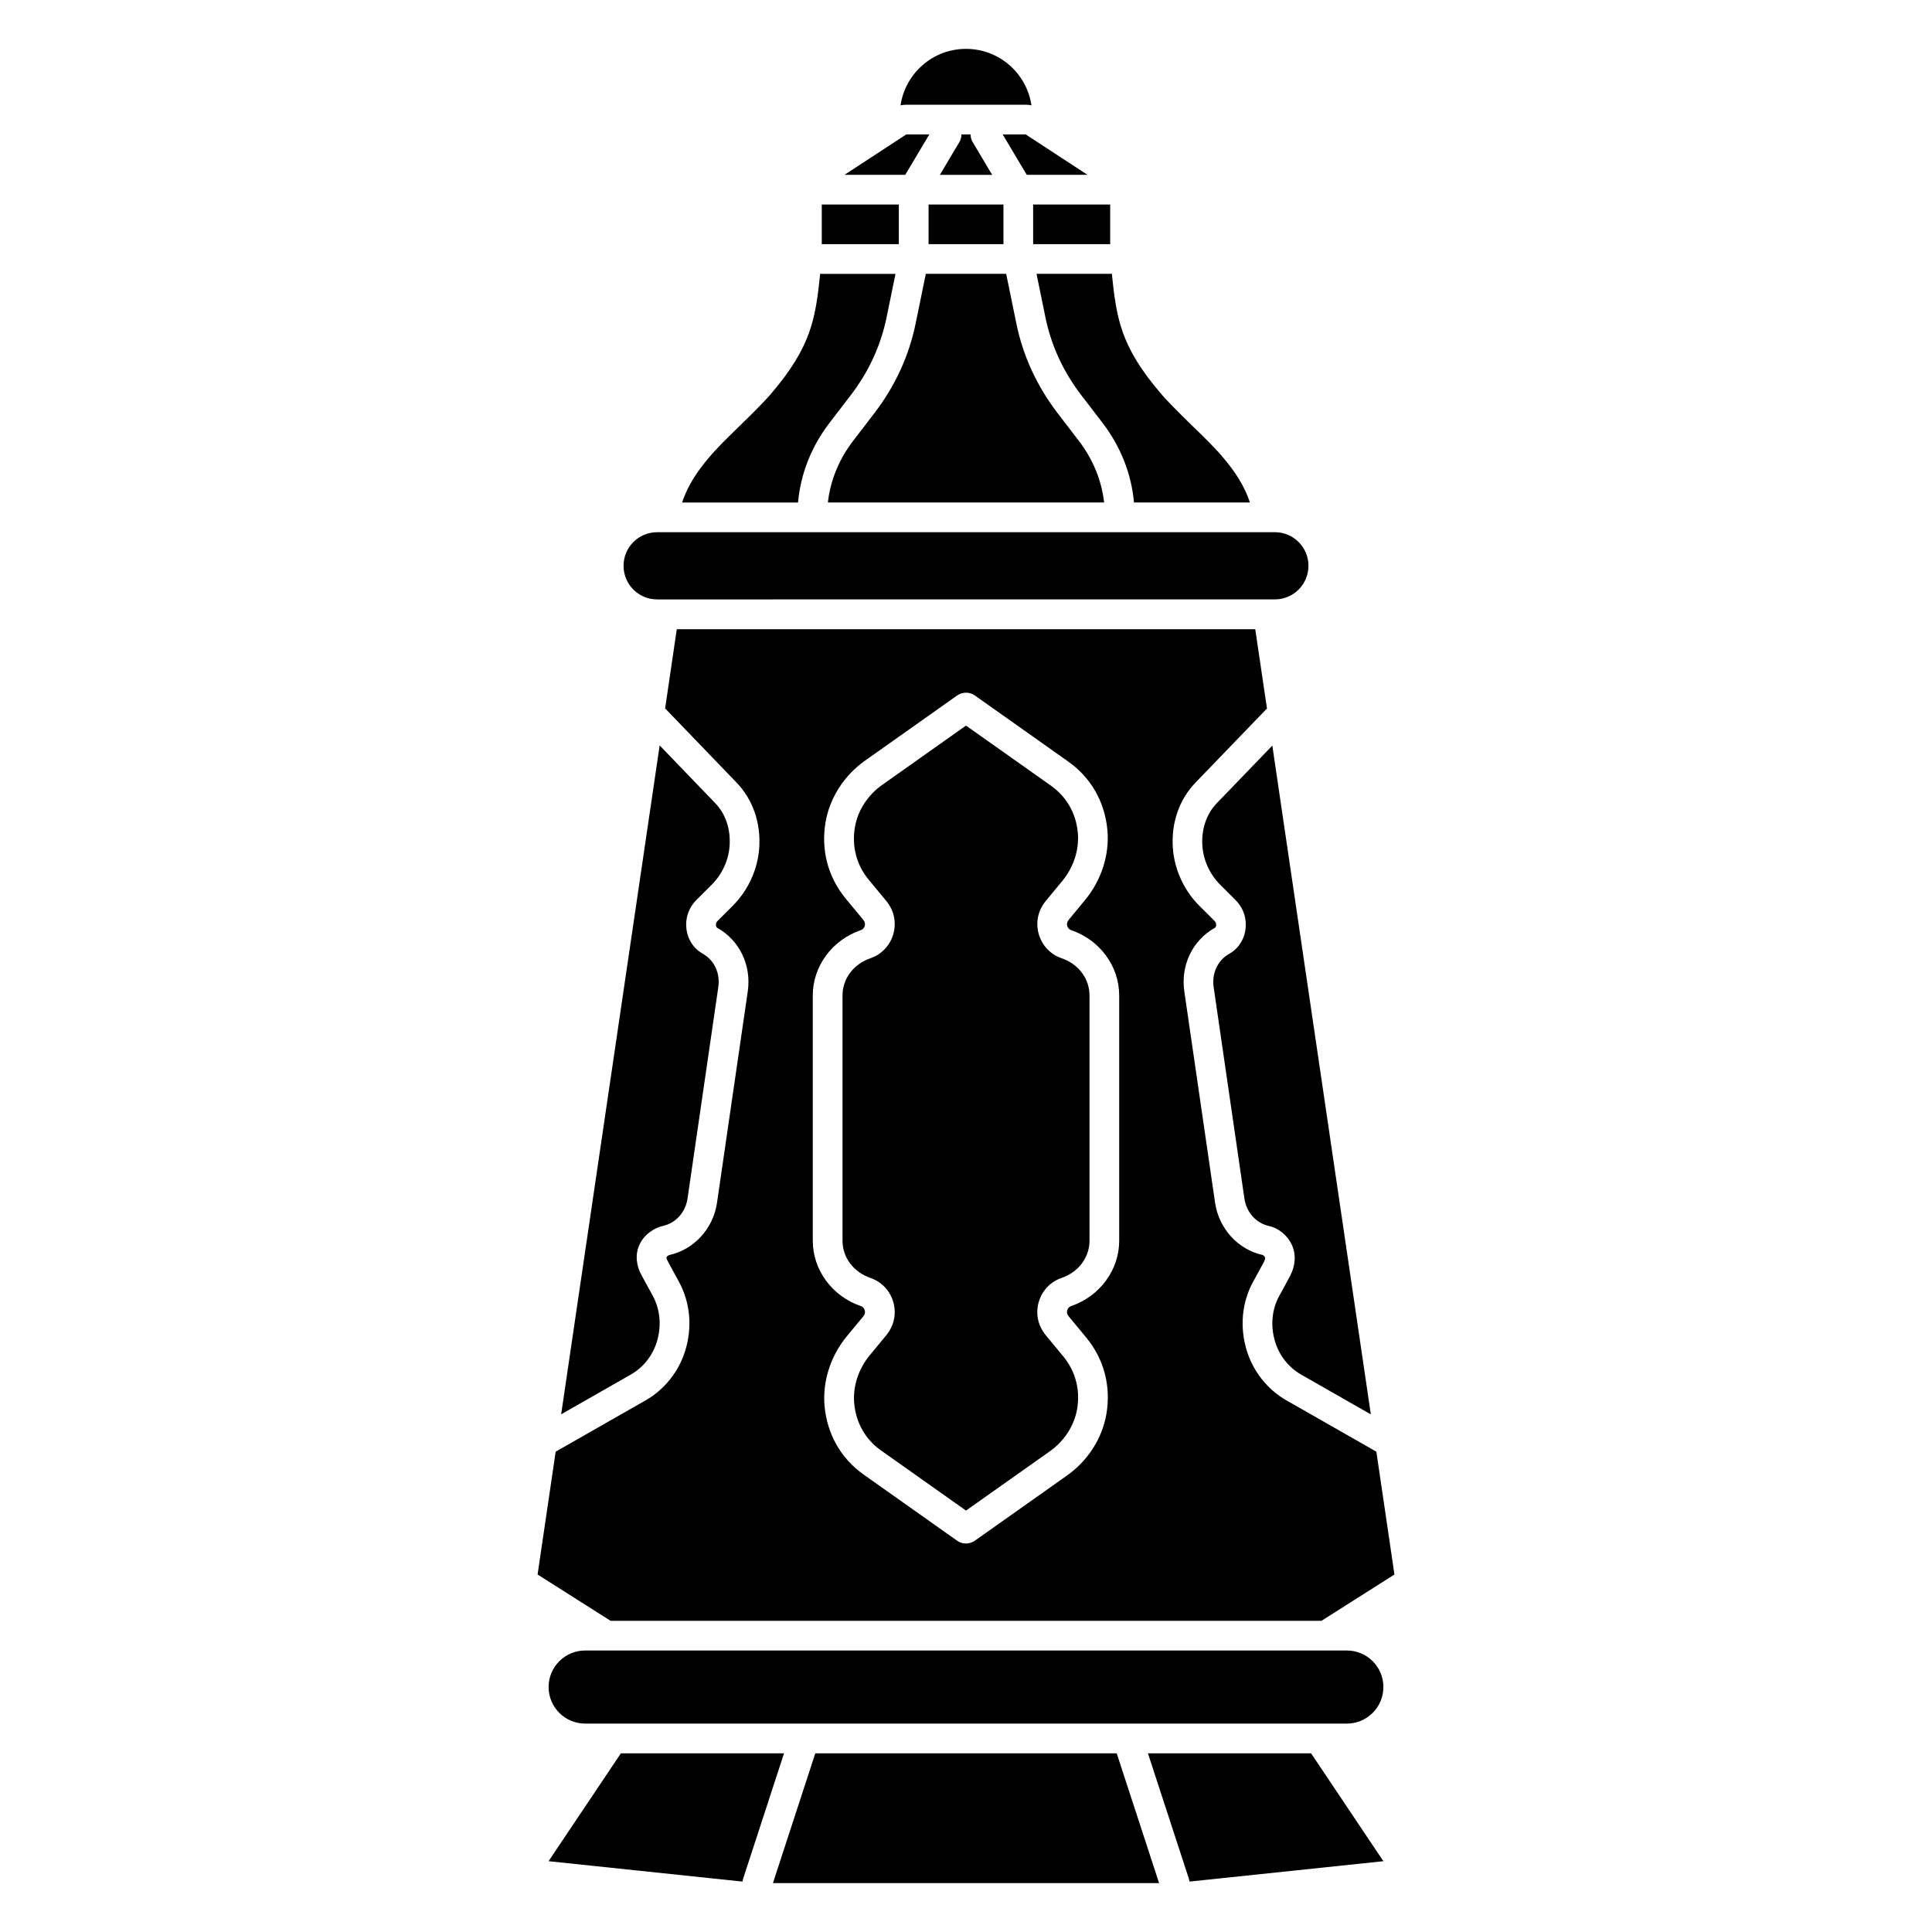
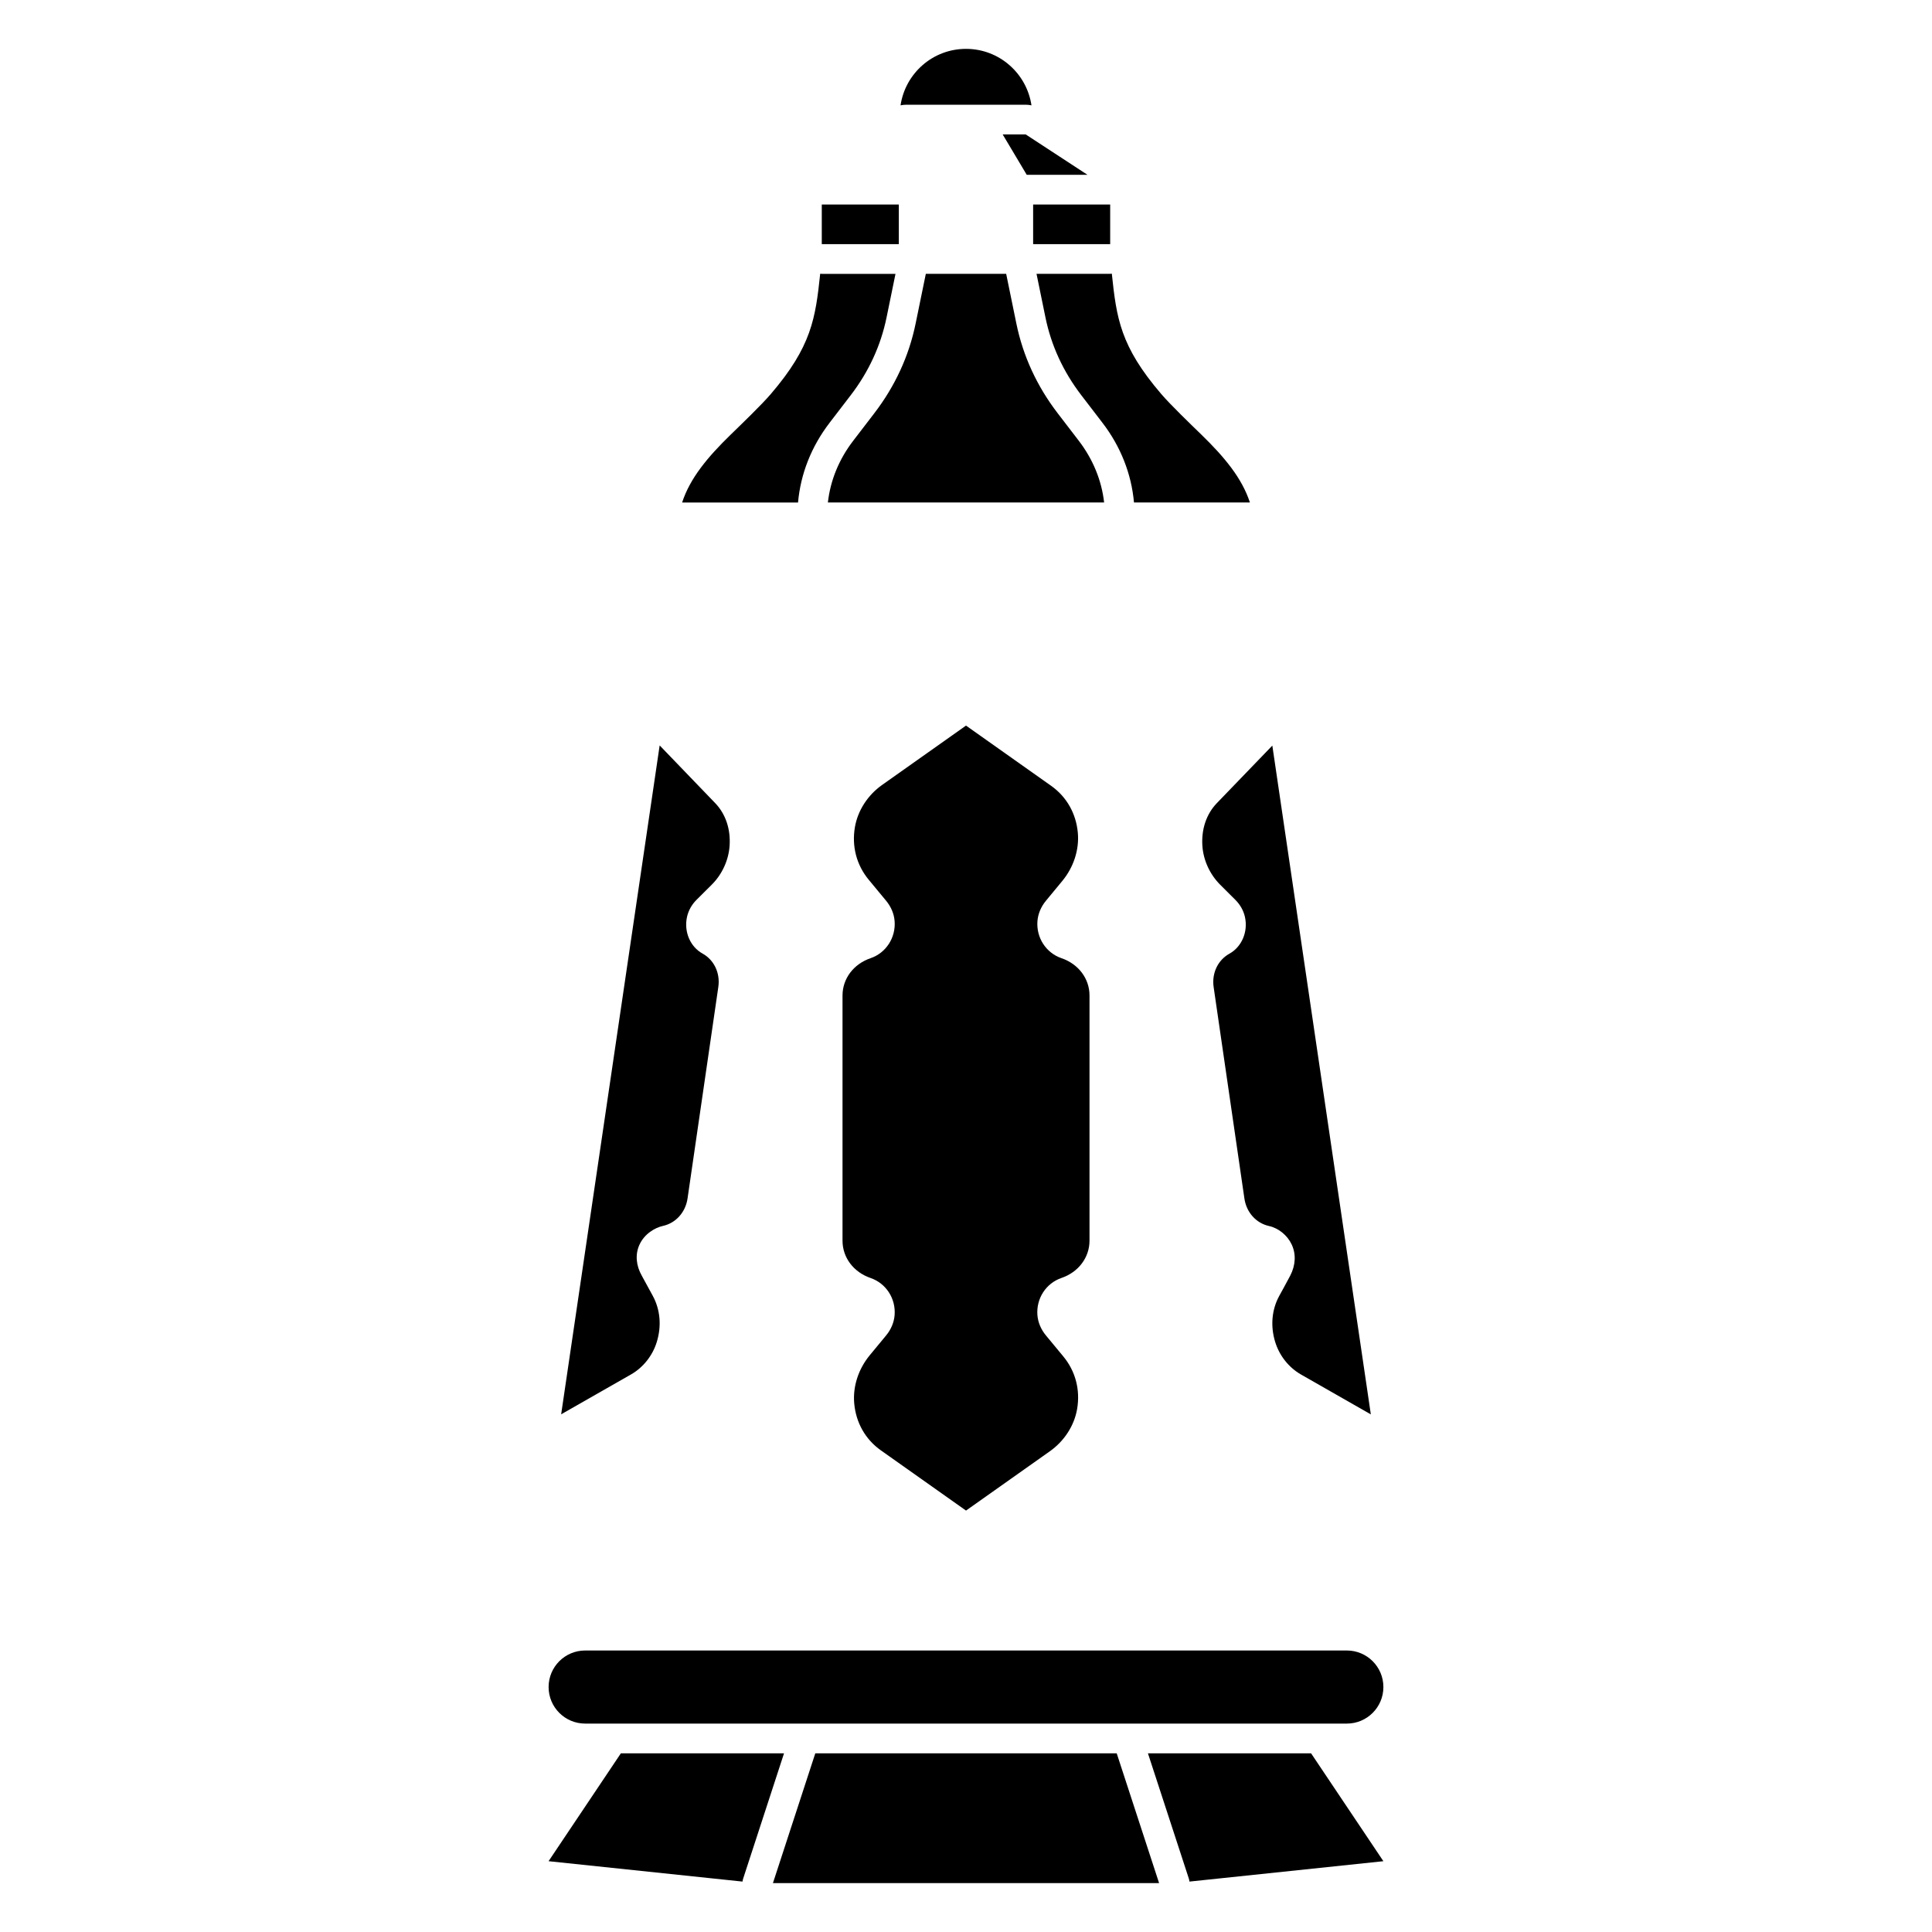
<svg xmlns="http://www.w3.org/2000/svg" fill="#000000" width="800px" height="800px" version="1.1" viewBox="144 144 512 512">
  <g>
    <path d="m400 581.4h-100.93c-5.352 0-9.684 4.34-9.684 9.684 0 5.352 4.34 9.684 9.684 9.684h201.86c5.352 0 9.684-4.34 9.684-9.684 0-5.352-4.34-9.684-9.684-9.684z" />
-     <path d="m400 285.04h-81.848c-4.922 0-8.906 3.984-8.906 8.906 0 4.922 3.984 8.906 8.906 8.906l81.848-0.004h81.848c4.922 0 8.906-3.984 8.906-8.906s-3.984-8.906-8.906-8.906z" />
    <path d="m425.3 397.93c-4.094-1.398-6.711-5.441-6.367-9.832 0.156-1.93 0.934-3.797 2.254-5.391l4.309-5.215c3.031-3.652 4.535-8.305 4.144-12.762-0.453-5.137-2.973-9.574-7.086-12.488l-22.551-15.953-22.199 15.703c-3.848 2.715-6.484 6.801-7.242 11.199-0.875 5.086 0.422 10.047 3.672 13.965l4.594 5.551c1.32 1.594 2.106 3.465 2.254 5.391 0.344 4.387-2.273 8.434-6.367 9.832-4.516 1.543-7.438 5.422-7.438 9.891v64.973c0 4.469 2.922 8.344 7.438 9.891 4.094 1.398 6.711 5.441 6.367 9.832-0.156 1.93-0.934 3.797-2.254 5.391l-4.309 5.215c-3.031 3.66-4.535 8.305-4.144 12.762 0.453 5.137 2.961 9.574 7.086 12.488l22.543 15.945 22.199-15.703c3.848-2.715 6.484-6.801 7.242-11.199 0.875-5.086-0.422-10.047-3.672-13.965l-4.594-5.551c-1.32-1.594-2.106-3.465-2.254-5.391-0.344-4.387 2.273-8.434 6.367-9.832 4.516-1.543 7.438-5.422 7.438-9.891v-64.973c0-4.453-2.914-8.34-7.43-9.883z" />
    <path d="m328.59 382.46 4.023-4.004c2.766-2.746 4.488-6.523 4.742-10.363 0.285-4.387-1.062-8.383-3.809-11.246l-14.73-15.301-26.105 177.26 18.52-10.57c3.219-1.84 5.707-4.969 6.82-8.59 1.309-4.231 0.926-8.582-1.062-12.242l-2.894-5.305c-1.543-2.715-1.789-5.637-0.668-8.156 1.34-3.012 4.203-4.606 6.25-5.059 3.434-0.758 6.004-3.621 6.535-7.312l8.148-56c0.543-3.68-1.102-7.164-4.184-8.867-3.277-1.812-4.969-5.805-4.113-9.703 0.371-1.688 1.246-3.262 2.527-4.539z" />
    <path d="m483 487.45c-1.977 3.633-2.363 7.981-1.055 12.211 1.121 3.621 3.602 6.75 6.82 8.59l18.52 10.578-26.105-177.24-14.742 15.293c-2.727 2.856-4.082 6.848-3.797 11.238 0.246 3.836 1.977 7.606 4.742 10.363l4.016 4.004c1.277 1.277 2.156 2.844 2.527 4.535 0.855 3.906-0.836 7.891-4.113 9.711-3.078 1.703-4.723 5.188-4.184 8.867l8.148 56c0.531 3.691 3.102 6.555 6.543 7.312 2.5 0.551 4.852 2.461 5.984 4.879 1.191 2.519 1.062 5.453-0.363 8.234-0.699 1.379-2.856 5.258-2.941 5.422z" />
    <path d="m459.05 641.83c0.09 0.266 0.137 0.543 0.168 0.809l51.395-5.402-19.16-28.586h-43.238z" />
    <path d="m439.94 608.65h-79.879l-11.227 34.398h102.34z" />
    <path d="m340.95 641.83 10.824-33.18h-43.238l-19.16 28.586 51.395 5.402c0.031-0.27 0.09-0.543 0.18-0.809z" />
-     <path d="m508.75 528.71-23.883-13.629c-4.93-2.812-8.738-7.586-10.441-13.098-1.938-6.277-1.348-12.793 1.672-18.332 0.039-0.07 2.195-3.945 2.844-5.215 0.168-0.316 0.414-0.906 0.277-1.258-0.117-0.285-0.473-0.543-0.629-0.602-6.504-1.426-11.582-6.996-12.586-13.844l-8.148-56c-1.012-6.957 2.195-13.59 8.168-16.895 0.129-0.07 0.375-0.492 0.234-1.133-0.051-0.207-0.188-0.441-0.395-0.648l-4.016-4.004c-4.102-4.082-6.66-9.703-7.035-15.418-0.434-6.613 1.691-12.723 5.973-17.199l18.973-19.68-3.102-21.008-76.656-0.004h-76.645l-3.09 20.988 18.961 19.691c4.289 4.488 6.414 10.598 5.984 17.211-0.375 5.719-2.941 11.344-7.035 15.418l-4.016 4.004c-0.207 0.207-0.355 0.441-0.395 0.648-0.137 0.629 0.109 1.062 0.234 1.133 5.973 3.305 9.18 9.938 8.168 16.895l-8.148 56c-0.992 6.848-6.082 12.418-12.645 13.863-0.215 0.059-0.648 0.344-0.746 0.57-0.039 0.109 0.02 0.5 0.363 1.121l2.922 5.363c3.019 5.539 3.609 12.055 1.672 18.332-1.703 5.512-5.512 10.281-10.441 13.098l-23.883 13.629-4.793 32.551 19.344 12.27 94.188 0.004h94.199l19.344-12.27zm-68.152-55.918c0 7.766-5.125 14.73-12.762 17.34-0.582 0.195-1.141 0.816-1.062 1.762 0.02 0.297 0.195 0.66 0.473 0.992l4.594 5.551c4.734 5.719 6.633 12.93 5.363 20.32-1.113 6.434-4.922 12.379-10.461 16.285l-24.395 17.258c-0.668 0.473-1.535 0.746-2.352 0.746-0.848 0-1.664-0.254-2.352-0.746l-24.746-17.504c-6.043-4.269-9.723-10.746-10.383-18.223-0.57-6.504 1.594-13.234 5.922-18.469l4.309-5.215c0.277-0.336 0.441-0.699 0.473-0.992 0.078-0.934-0.48-1.566-1.062-1.762-7.637-2.609-12.762-9.574-12.762-17.34v-64.973c0-7.766 5.125-14.73 12.762-17.34 0.582-0.195 1.141-0.816 1.062-1.762-0.02-0.297-0.195-0.66-0.473-0.992l-4.594-5.551c-4.734-5.719-6.633-12.93-5.363-20.32 1.113-6.434 4.922-12.367 10.461-16.285l24.395-17.258c0.668-0.473 1.535-0.746 2.352-0.746 0.848 0 1.664 0.254 2.352 0.746l24.746 17.504c6.043 4.269 9.723 10.746 10.383 18.223 0.57 6.504-1.594 13.234-5.922 18.469l-4.309 5.215c-0.277 0.336-0.441 0.699-0.473 0.992-0.078 0.934 0.48 1.566 1.062 1.762 7.637 2.609 12.762 9.574 12.762 17.34z" />
    <path d="m384.18 171.75h31.648c0.512 0 1.023 0.07 1.523 0.168-1.262-8.465-8.531-14.969-17.348-14.969s-16.09 6.504-17.348 14.965c0.5-0.098 1.012-0.164 1.523-0.164z" />
    <path d="m417.79 198.2h20.418v10.5h-20.418z" />
    <path d="m361.78 198.2h20.418v10.5h-20.418z" />
-     <path d="m390.08 198.2h19.848v10.5h-19.848z" />
    <path d="m438.22 216.57h-19.531l2.371 11.57c1.523 7.43 4.715 14.355 9.496 20.594l5.598 7.301c4.832 6.297 7.684 13.539 8.363 21.125h30.719c-2.106-6.465-6.762-12.043-12.852-17.969-2.715-2.637-8.176-7.891-10.637-10.766-10.875-12.676-11.855-20.113-13.105-31.902-0.148 0.027-0.285 0.047-0.422 0.047z" />
-     <path d="m416.1 190.33h16.098l-16.375-10.707h-6.102z" />
+     <path d="m416.1 190.33h16.098l-16.375-10.707h-6.102" />
    <path d="m363.85 256.04 5.598-7.301c4.781-6.231 7.969-13.156 9.496-20.594l2.371-11.57h-19.531c-0.148 0-0.277-0.031-0.422-0.039-1.258 11.789-2.242 19.227-13.105 31.902-2.461 2.875-7.93 8.129-10.637 10.766-6.09 5.922-10.746 11.504-12.852 17.969h30.719c0.676-7.594 3.531-14.836 8.363-21.133z" />
    <path d="m429.9 260.82-5.598-7.301c-5.512-7.184-9.199-15.191-10.961-23.805l-2.695-13.145h-21.293l-2.695 13.145c-1.762 8.609-5.453 16.621-10.961 23.805l-5.598 7.301c-3.758 4.898-6.043 10.488-6.699 16.336h73.203c-0.66-5.836-2.945-11.426-6.703-16.336z" />
-     <path d="m398.25 181.64-5.176 8.699h13.863l-5.176-8.699c-0.375-0.629-0.543-1.328-0.543-2.016h-2.434c0.008 0.688-0.16 1.379-0.535 2.016z" />
-     <path d="m383.9 190.33 6.379-10.707h-6.102l-16.375 10.707z" />
  </g>
</svg>